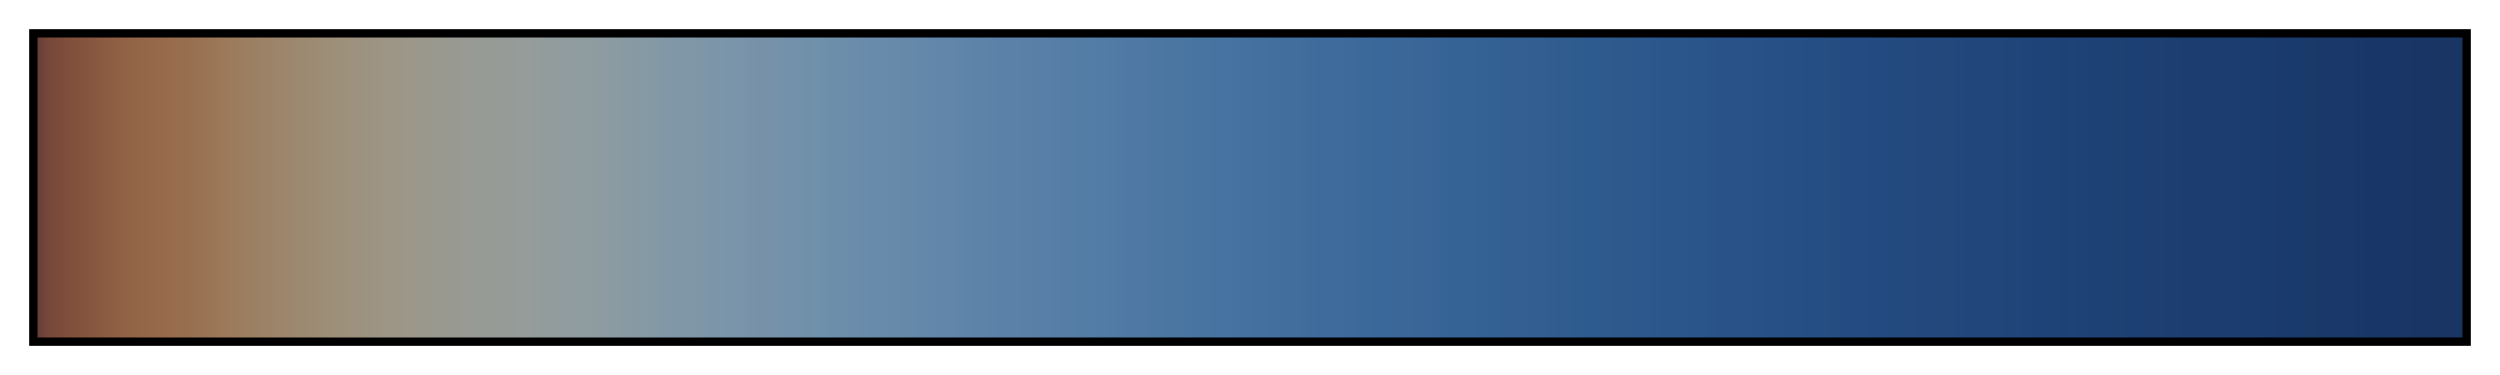
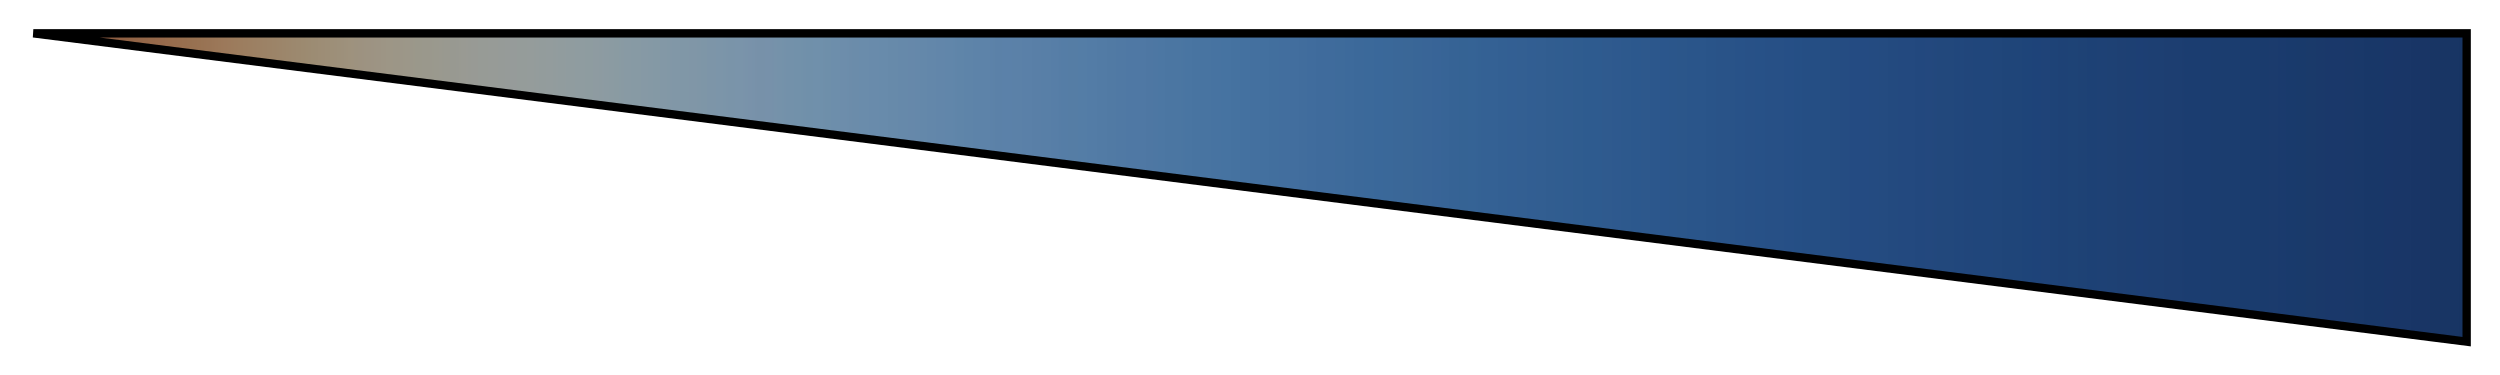
<svg xmlns="http://www.w3.org/2000/svg" height="45" viewBox="0 0 300 45" width="300">
  <linearGradient id="a" gradientUnits="objectBoundingBox" spreadMethod="pad" x1="0%" x2="100%" y1="0%" y2="0%">
    <stop offset="0" stop-color="#643c33" />
    <stop offset=".004" stop-color="#73473a" />
    <stop offset=".008" stop-color="#7a4a3a" />
    <stop offset=".012" stop-color="#7f4d3b" />
    <stop offset=".016" stop-color="#82513c" />
    <stop offset=".02" stop-color="#85543e" />
    <stop offset=".024" stop-color="#885740" />
    <stop offset=".028" stop-color="#8b5a41" />
    <stop offset=".031" stop-color="#8d5e43" />
    <stop offset=".035" stop-color="#906144" />
    <stop offset=".039" stop-color="#926446" />
    <stop offset=".043" stop-color="#936648" />
    <stop offset=".047" stop-color="#956849" />
    <stop offset=".051" stop-color="#96694b" />
    <stop offset=".055" stop-color="#976c4c" />
    <stop offset=".059" stop-color="#976e4e" />
    <stop offset=".063" stop-color="#977050" />
    <stop offset=".067" stop-color="#987252" />
    <stop offset=".071" stop-color="#997455" />
    <stop offset=".074" stop-color="#9b7758" />
    <stop offset=".078" stop-color="#9c795b" />
    <stop offset=".082" stop-color="#9c7c5d" />
    <stop offset=".086" stop-color="#9c7e60" />
    <stop offset=".09" stop-color="#9c8063" />
    <stop offset=".094" stop-color="#9c8266" />
    <stop offset=".098" stop-color="#9c8468" />
    <stop offset=".102" stop-color="#9c866b" />
    <stop offset=".106" stop-color="#9c886e" />
    <stop offset=".11" stop-color="#9c8a70" />
    <stop offset=".114" stop-color="#9c8c73" />
    <stop offset=".118" stop-color="#9d8d76" />
    <stop offset=".122" stop-color="#9d8f78" />
    <stop offset=".126" stop-color="#9d907b" />
    <stop offset=".129" stop-color="#9e927d" />
    <stop offset=".133" stop-color="#9d9280" />
    <stop offset=".137" stop-color="#9d9382" />
    <stop offset=".141" stop-color="#9d9484" />
    <stop offset=".145" stop-color="#9d9686" />
    <stop offset=".149" stop-color="#9c9687" />
    <stop offset=".153" stop-color="#9c9789" />
    <stop offset=".157" stop-color="#9a988b" />
    <stop offset=".161" stop-color="#9a988c" />
    <stop offset=".165" stop-color="#9a998e" />
    <stop offset=".169" stop-color="#999990" />
    <stop offset=".172" stop-color="#989991" />
    <stop offset=".176" stop-color="#999a93" />
    <stop offset=".18" stop-color="#989a95" />
    <stop offset=".184" stop-color="#979b96" />
    <stop offset=".188" stop-color="#979b97" />
    <stop offset=".192" stop-color="#969b98" />
    <stop offset=".196" stop-color="#969b9a" />
    <stop offset=".2" stop-color="#959c9a" />
    <stop offset=".204" stop-color="#959c9b" />
    <stop offset=".208" stop-color="#939c9c" />
    <stop offset=".212" stop-color="#939c9d" />
    <stop offset=".216" stop-color="#919c9e" />
    <stop offset=".22" stop-color="#909c9f" />
    <stop offset=".224" stop-color="#8f9ca0" />
    <stop offset=".228" stop-color="#8e9ca0" />
    <stop offset=".231" stop-color="#8e9ba1" />
    <stop offset=".235" stop-color="#8c9ba2" />
    <stop offset=".239" stop-color="#8a9ba2" />
    <stop offset=".243" stop-color="#889aa4" />
    <stop offset=".247" stop-color="#879aa4" />
    <stop offset=".251" stop-color="#8699a5" />
    <stop offset=".255" stop-color="#8499a5" />
    <stop offset=".259" stop-color="#8398a6" />
    <stop offset=".263" stop-color="#8197a7" />
    <stop offset=".267" stop-color="#8097a7" />
    <stop offset=".271" stop-color="#8096a7" />
    <stop offset=".275" stop-color="#7e96a7" />
    <stop offset=".278" stop-color="#7d95a8" />
    <stop offset=".282" stop-color="#7c95a9" />
    <stop offset=".286" stop-color="#7a94a9" />
    <stop offset=".29" stop-color="#7a94aa" />
    <stop offset=".294" stop-color="#7992aa" />
    <stop offset=".298" stop-color="#7791a9" />
    <stop offset=".302" stop-color="#7791aa" />
    <stop offset=".306" stop-color="#7592aa" />
    <stop offset=".31" stop-color="#7391aa" />
    <stop offset=".314" stop-color="#7291aa" />
    <stop offset=".318" stop-color="#7090aa" />
    <stop offset=".322" stop-color="#7090ab" />
    <stop offset=".326" stop-color="#6e8faa" />
    <stop offset=".329" stop-color="#6d8eab" />
    <stop offset=".333" stop-color="#6d8dab" />
    <stop offset=".337" stop-color="#6b8caa" />
    <stop offset=".341" stop-color="#6a8cab" />
    <stop offset=".345" stop-color="#698bab" />
    <stop offset=".349" stop-color="#688bab" />
    <stop offset=".353" stop-color="#678aaa" />
    <stop offset=".357" stop-color="#6689aa" />
    <stop offset=".361" stop-color="#68a" />
    <stop offset=".365" stop-color="#6488aa" />
    <stop offset=".369" stop-color="#6387aa" />
    <stop offset=".372" stop-color="#6286aa" />
    <stop offset=".377" stop-color="#6186aa" />
    <stop offset=".38" stop-color="#5f85a9" />
    <stop offset=".384" stop-color="#5e84a9" />
    <stop offset=".388" stop-color="#5d83a9" />
    <stop offset=".392" stop-color="#5d83a9" />
    <stop offset=".396" stop-color="#5b81a8" />
    <stop offset=".4" stop-color="#5b81a9" />
    <stop offset=".404" stop-color="#5b81a8" />
    <stop offset=".408" stop-color="#5a80a8" />
    <stop offset=".412" stop-color="#597fa7" />
    <stop offset=".416" stop-color="#587fa7" />
    <stop offset=".42" stop-color="#577ea7" />
    <stop offset=".423" stop-color="#557da6" />
    <stop offset=".427" stop-color="#557da5" />
    <stop offset=".431" stop-color="#547da6" />
    <stop offset=".435" stop-color="#537ca6" />
    <stop offset=".439" stop-color="#527ba5" />
    <stop offset=".443" stop-color="#517aa4" />
    <stop offset=".447" stop-color="#5079a4" />
    <stop offset=".451" stop-color="#4f78a4" />
    <stop offset=".455" stop-color="#4f78a4" />
    <stop offset=".459" stop-color="#4e77a3" />
    <stop offset=".463" stop-color="#4c77a3" />
    <stop offset=".467" stop-color="#4b76a2" />
    <stop offset=".471" stop-color="#4b76a2" />
    <stop offset=".474" stop-color="#4975a2" />
    <stop offset=".478" stop-color="#4874a1" />
    <stop offset=".482" stop-color="#4874a1" />
    <stop offset=".486" stop-color="#4773a1" />
    <stop offset=".49" stop-color="#4673a1" />
    <stop offset=".494" stop-color="#4572a0" />
    <stop offset=".498" stop-color="#4471a0" />
    <stop offset=".502" stop-color="#44709f" />
    <stop offset=".506" stop-color="#43709f" />
    <stop offset=".51" stop-color="#426f9e" />
    <stop offset=".514" stop-color="#426e9e" />
    <stop offset=".518" stop-color="#426e9e" />
    <stop offset=".522" stop-color="#416d9d" />
    <stop offset=".525" stop-color="#406c9d" />
    <stop offset=".529" stop-color="#3f6b9c" />
    <stop offset=".533" stop-color="#3f6b9c" />
    <stop offset=".537" stop-color="#3e6b9b" />
    <stop offset=".541" stop-color="#3d6a9b" />
    <stop offset=".545" stop-color="#3c699a" />
    <stop offset=".549" stop-color="#3b699a" />
    <stop offset=".553" stop-color="#3a689a" />
    <stop offset=".557" stop-color="#3a6899" />
    <stop offset=".561" stop-color="#3a6798" />
    <stop offset=".565" stop-color="#3a6797" />
    <stop offset=".569" stop-color="#396697" />
    <stop offset=".573" stop-color="#396597" />
    <stop offset=".577" stop-color="#386497" />
    <stop offset=".58" stop-color="#376496" />
    <stop offset=".584" stop-color="#366395" />
    <stop offset=".588" stop-color="#356394" />
    <stop offset=".592" stop-color="#356395" />
    <stop offset=".596" stop-color="#346194" />
    <stop offset=".6" stop-color="#346194" />
    <stop offset=".604" stop-color="#336093" />
    <stop offset=".608" stop-color="#335f93" />
    <stop offset=".612" stop-color="#335f92" />
    <stop offset=".616" stop-color="#325e92" />
    <stop offset=".62" stop-color="#325e91" />
    <stop offset=".624" stop-color="#315d90" />
    <stop offset=".627" stop-color="#305d90" />
    <stop offset=".631" stop-color="#305c90" />
    <stop offset=".635" stop-color="#2f5c8f" />
    <stop offset=".639" stop-color="#2e5b8f" />
    <stop offset=".643" stop-color="#2e5b8f" />
    <stop offset=".647" stop-color="#2f5a8e" />
    <stop offset=".651" stop-color="#2e598e" />
    <stop offset=".655" stop-color="#2d598d" />
    <stop offset=".659" stop-color="#2c588d" />
    <stop offset=".663" stop-color="#2d588c" />
    <stop offset=".667" stop-color="#2c578c" />
    <stop offset=".671" stop-color="#2b568c" />
    <stop offset=".674" stop-color="#2b568b" />
    <stop offset=".678" stop-color="#2b568a" />
    <stop offset=".682" stop-color="#2a558a" />
    <stop offset=".686" stop-color="#2a558a" />
    <stop offset=".69" stop-color="#295489" />
    <stop offset=".694" stop-color="#295388" />
    <stop offset=".698" stop-color="#295388" />
    <stop offset=".702" stop-color="#285288" />
    <stop offset=".706" stop-color="#285187" />
    <stop offset=".71" stop-color="#275187" />
    <stop offset=".714" stop-color="#275086" />
    <stop offset=".718" stop-color="#275086" />
    <stop offset=".722" stop-color="#264f86" />
    <stop offset=".726" stop-color="#254f85" />
    <stop offset=".729" stop-color="#254e84" />
    <stop offset=".733" stop-color="#254e84" />
    <stop offset=".737" stop-color="#254e83" />
    <stop offset=".741" stop-color="#254d82" />
    <stop offset=".745" stop-color="#254c82" />
    <stop offset=".749" stop-color="#244b82" />
    <stop offset=".753" stop-color="#244b82" />
    <stop offset=".757" stop-color="#244b81" />
    <stop offset=".761" stop-color="#244b80" />
    <stop offset=".765" stop-color="#234a7f" />
    <stop offset=".769" stop-color="#23497f" />
    <stop offset=".772" stop-color="#23497f" />
    <stop offset=".776" stop-color="#22487e" />
    <stop offset=".78" stop-color="#23487e" />
    <stop offset=".784" stop-color="#22487c" />
    <stop offset=".788" stop-color="#22487c" />
    <stop offset=".792" stop-color="#21477c" />
    <stop offset=".796" stop-color="#21467b" />
    <stop offset=".8" stop-color="#20467b" />
    <stop offset=".804" stop-color="#20467b" />
    <stop offset=".808" stop-color="#20467a" />
    <stop offset=".812" stop-color="#1f4579" />
    <stop offset=".816" stop-color="#1f4579" />
    <stop offset=".82" stop-color="#1e4479" />
    <stop offset=".824" stop-color="#1e4379" />
    <stop offset=".828" stop-color="#1f4378" />
    <stop offset=".831" stop-color="#1e4377" />
    <stop offset=".835" stop-color="#1e4276" />
    <stop offset=".839" stop-color="#1e4376" />
    <stop offset=".843" stop-color="#1e4275" />
    <stop offset=".847" stop-color="#1d4175" />
    <stop offset=".851" stop-color="#1e4175" />
    <stop offset=".855" stop-color="#1e4174" />
    <stop offset=".859" stop-color="#1e4073" />
    <stop offset=".863" stop-color="#1d4073" />
    <stop offset=".867" stop-color="#1d3f74" />
    <stop offset=".871" stop-color="#1d3f72" />
    <stop offset=".875" stop-color="#1d3f72" />
    <stop offset=".878" stop-color="#1d3e71" />
    <stop offset=".882" stop-color="#1d3e71" />
    <stop offset=".886" stop-color="#1b3d70" />
    <stop offset=".89" stop-color="#1b3d70" />
    <stop offset=".894" stop-color="#1b3d70" />
    <stop offset=".898" stop-color="#1b3d6f" />
    <stop offset=".902" stop-color="#1b3d6f" />
    <stop offset=".906" stop-color="#1b3d6f" />
    <stop offset=".91" stop-color="#1a3c6e" />
    <stop offset=".914" stop-color="#1a3c6e" />
    <stop offset=".918" stop-color="#1a3b6d" />
    <stop offset=".922" stop-color="#1b3b6d" />
    <stop offset=".925" stop-color="#1a3a6d" />
    <stop offset=".929" stop-color="#193a6c" />
    <stop offset=".933" stop-color="#193a6b" />
    <stop offset=".937" stop-color="#1a3a6a" />
    <stop offset=".941" stop-color="#1a396a" />
    <stop offset=".945" stop-color="#1a386a" />
    <stop offset=".949" stop-color="#1a386a" />
    <stop offset=".953" stop-color="#1a3869" />
    <stop offset=".957" stop-color="#193869" />
    <stop offset=".961" stop-color="#183768" />
    <stop offset=".965" stop-color="#183768" />
    <stop offset=".969" stop-color="#193668" />
    <stop offset=".973" stop-color="#193667" />
    <stop offset=".977" stop-color="#193667" />
    <stop offset=".98" stop-color="#183566" />
    <stop offset=".984" stop-color="#193565" />
    <stop offset=".988" stop-color="#183564" />
    <stop offset=".992" stop-color="#183564" />
    <stop offset=".996" stop-color="#183564" />
    <stop offset="1" stop-color="#173463" />
  </linearGradient>
-   <path d="m4 4h292v37h-292z" fill="url(#a)" stroke="#000" />
+   <path d="m4 4h292v37z" fill="url(#a)" stroke="#000" />
</svg>